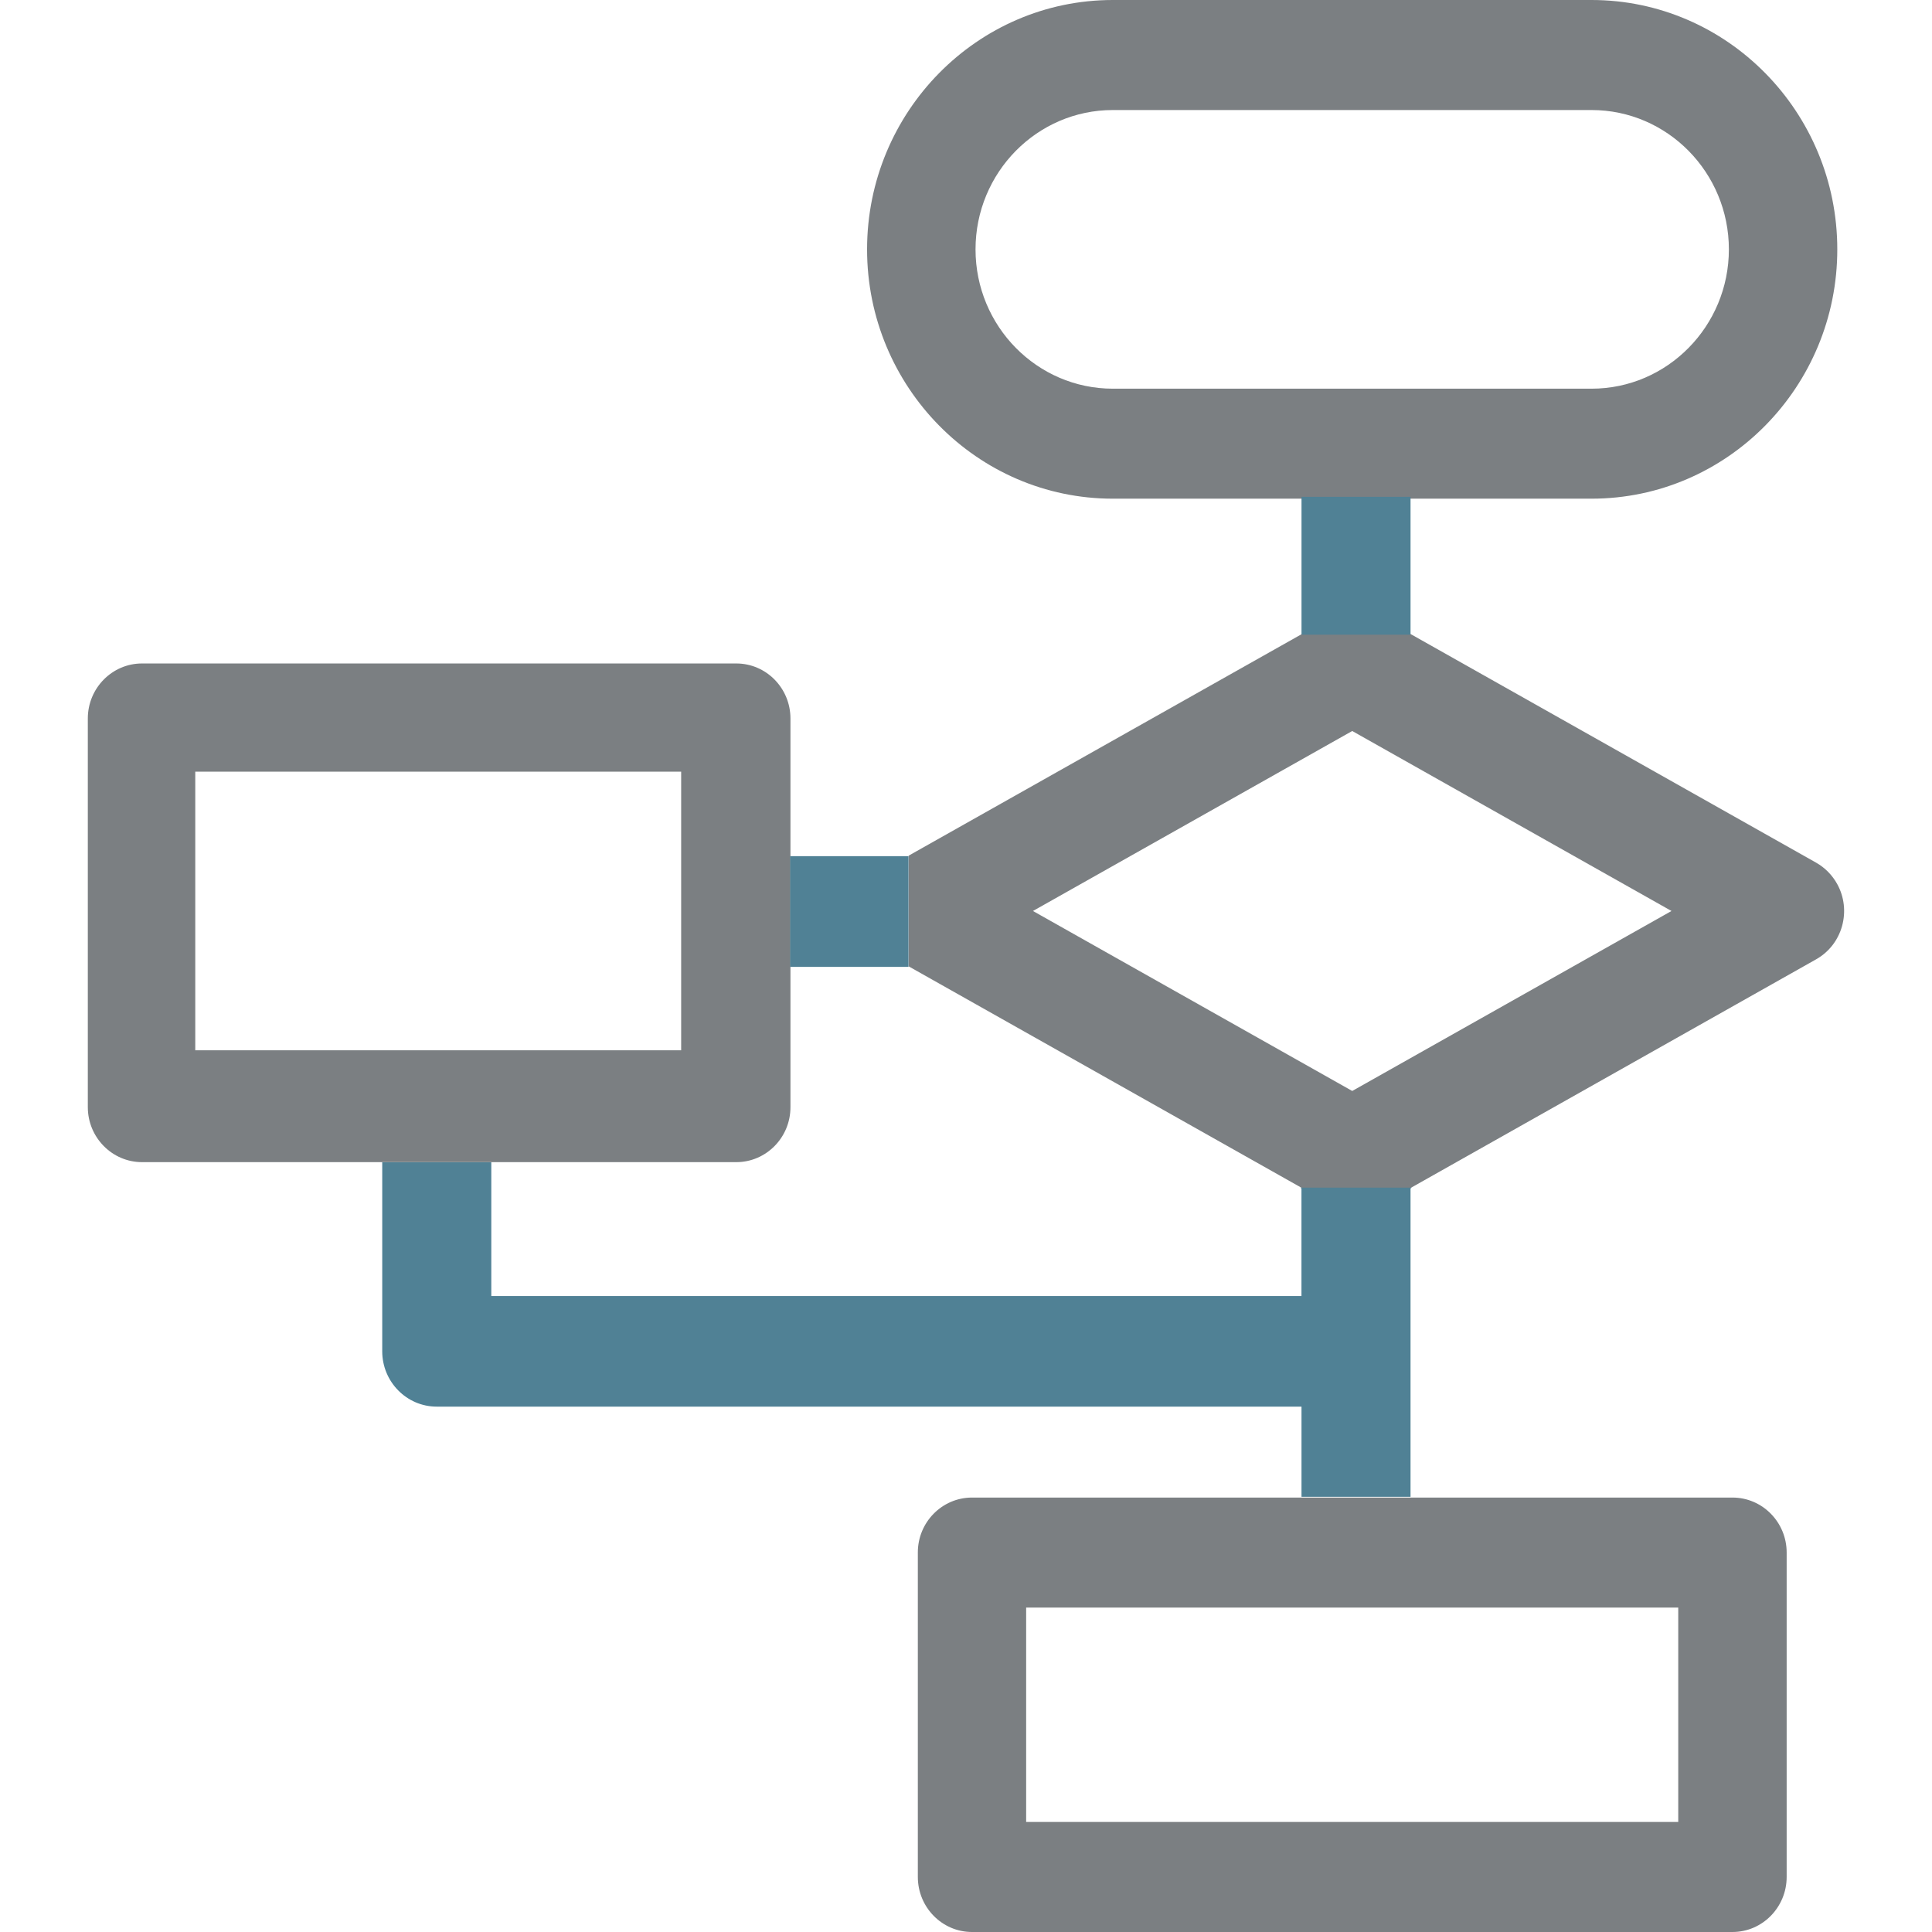
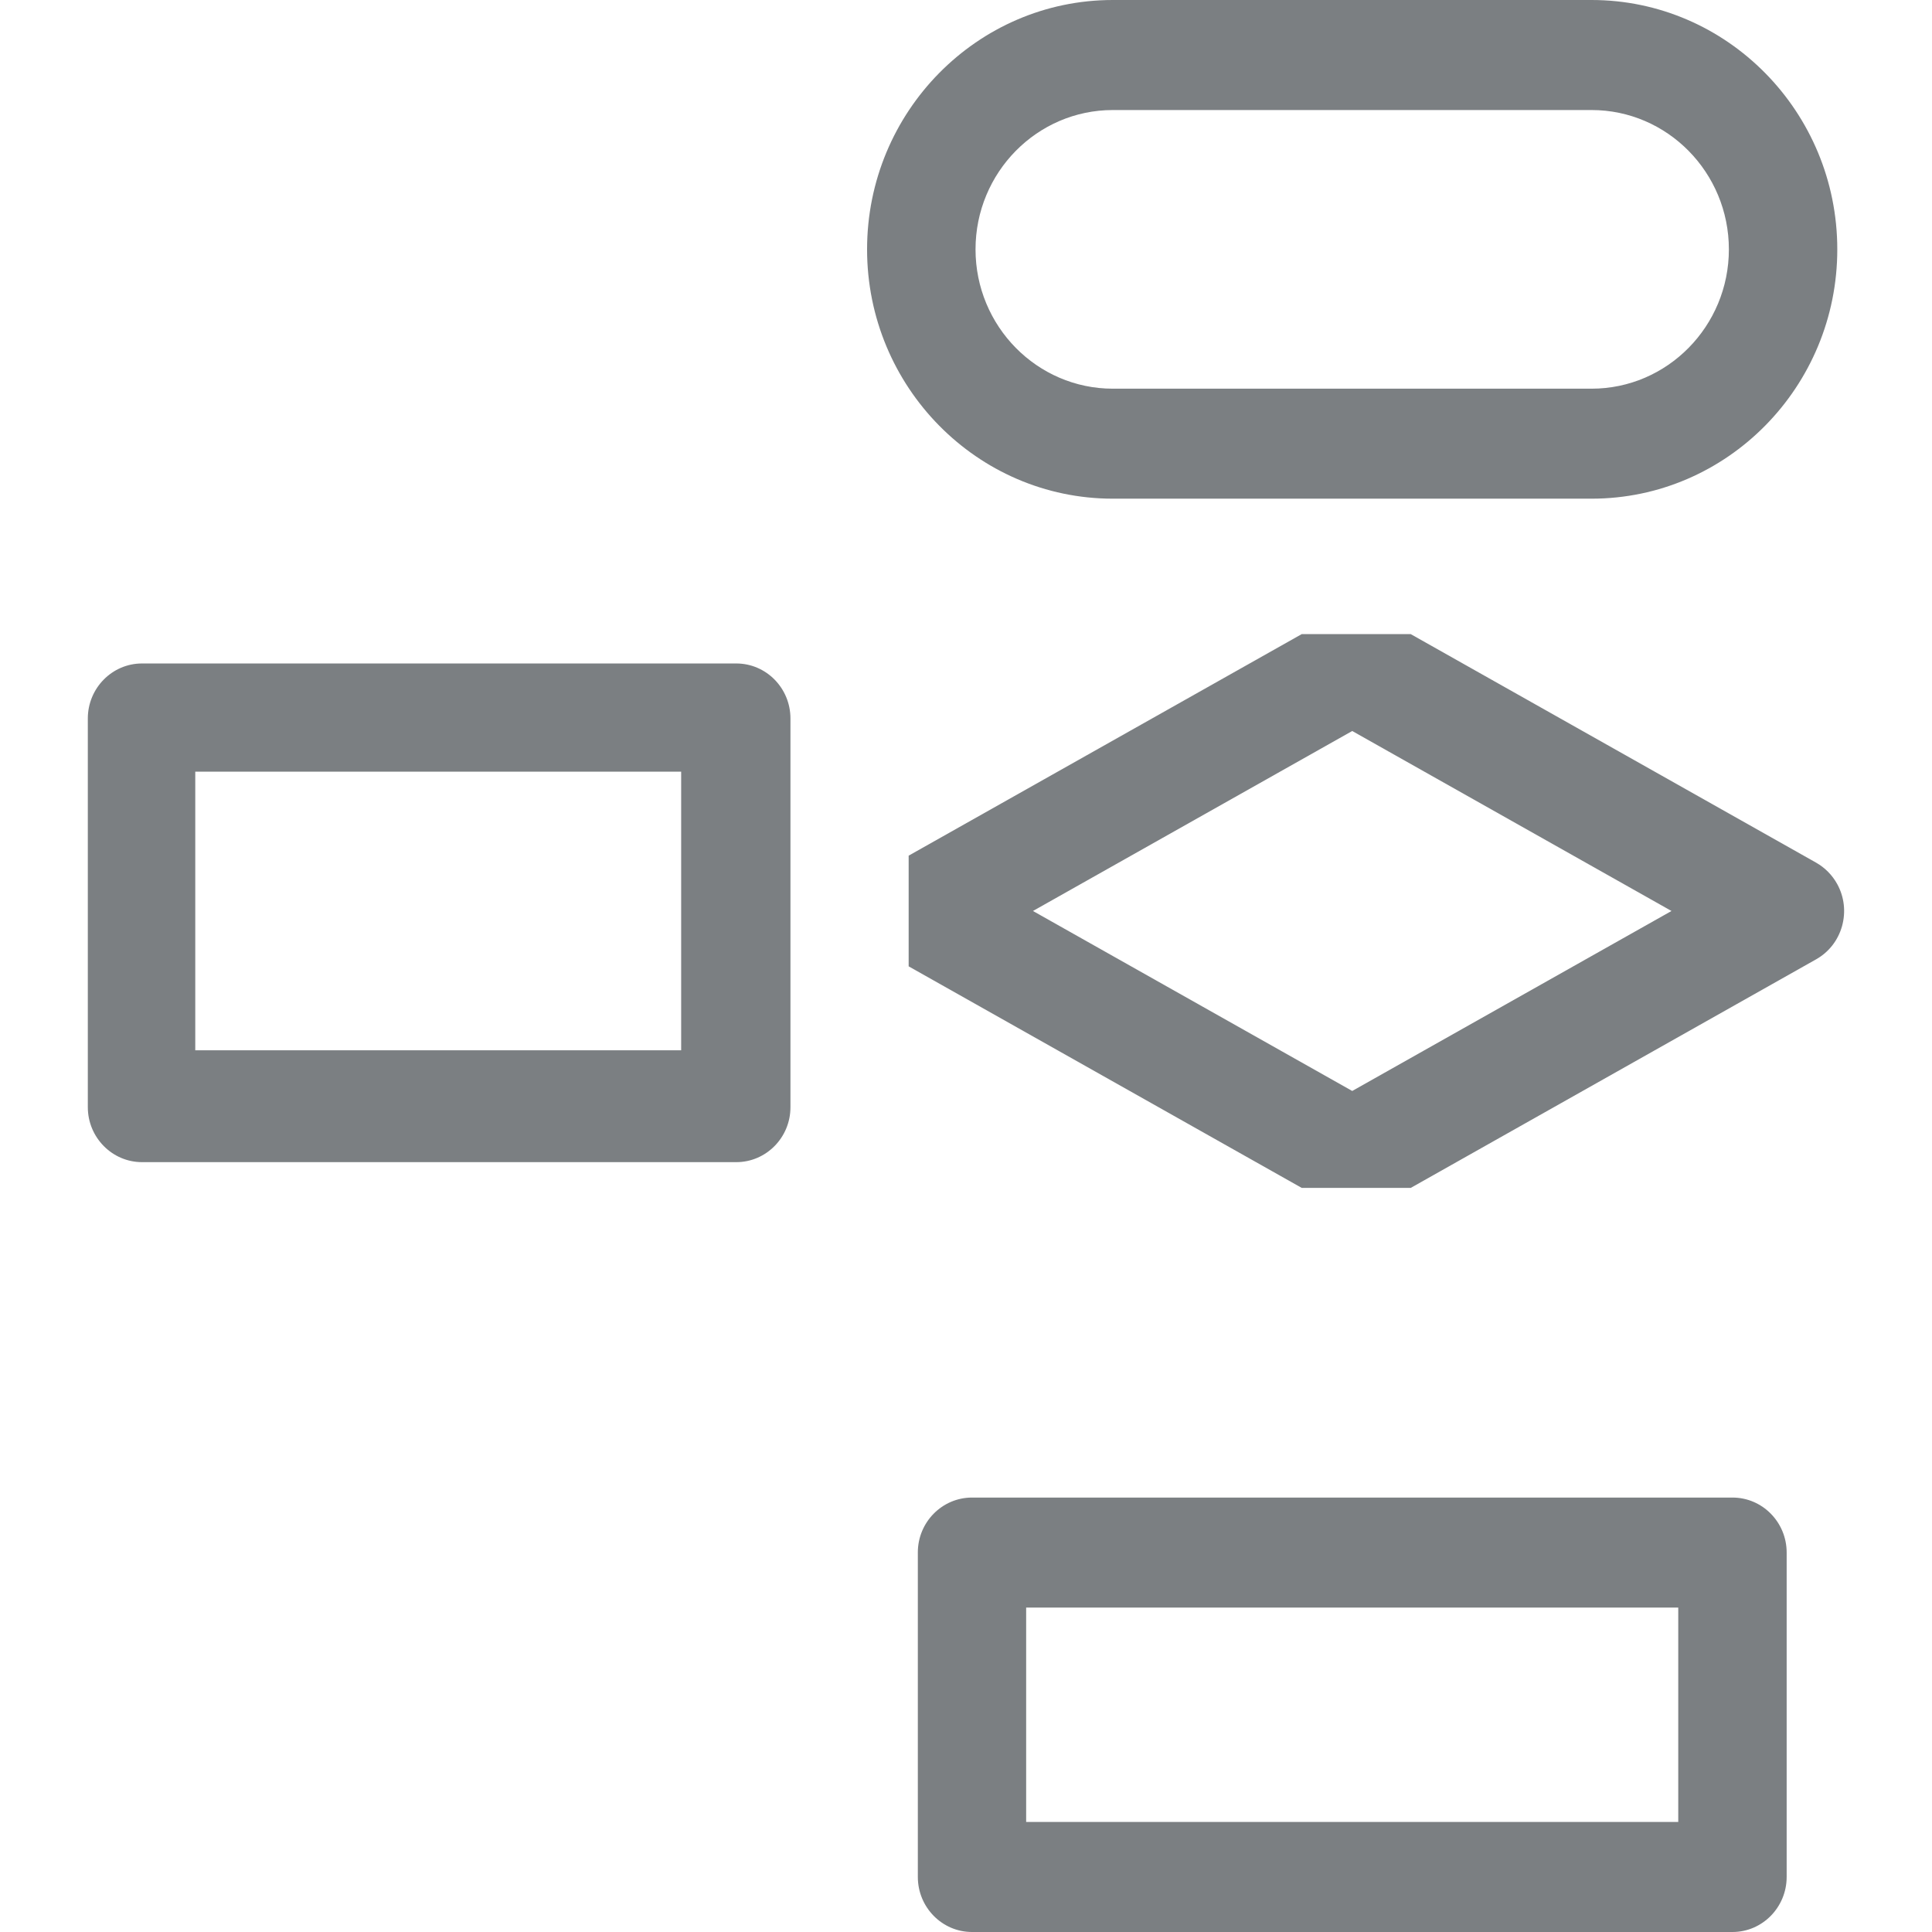
<svg xmlns="http://www.w3.org/2000/svg" version="1.1" id="Capa_1" x="0px" y="0px" width="44px" height="44px" viewBox="0 0 44 44" enable-background="new 0 0 44 44" xml:space="preserve">
  <g>
-     <path fill-rule="evenodd" clip-rule="evenodd" fill="#7B7F82" d="M36.247,11.357H32.03h-2.47h-4.217   c-3.086,0-5.596-2.547-5.596-5.678c0-3.132,2.51-5.679,5.596-5.679h10.903c3.086,0,5.597,2.547,5.597,5.679   C41.844,8.81,39.333,11.357,36.247,11.357z M36.247,2.506H25.344c-1.725,0-3.127,1.423-3.127,3.173c0,1.75,1.402,3.173,3.127,3.173   h10.903c1.725,0,3.127-1.423,3.127-3.173C39.374,3.929,37.972,2.506,36.247,2.506z M16.769,26.467H3.234   C2.554,26.467,2,25.904,2,25.215v-8.852c0-0.691,0.554-1.253,1.234-1.253h13.534c0.682,0,1.234,0.562,1.234,1.253v8.852   C18.003,25.904,17.45,26.467,16.769,26.467z M15.514,17.574H4.447v6.346h11.066V17.574z M22.137,34.106h7.424h2.47h7.425   c0.682,0,1.234,0.562,1.234,1.252v7.388c0,0.691-0.553,1.254-1.234,1.254H22.137c-0.682,0-1.234-0.563-1.234-1.254v-7.388   C20.902,34.668,21.455,34.106,22.137,34.106z M23.37,41.494h14.851v-4.883H23.37V41.494z M29.645,27.053l-8.951-5.045v-2.521   l8.951-5.045h2.484l9.231,5.204c0.203,0.115,0.369,0.284,0.482,0.489c0.161,0.293,0.199,0.634,0.109,0.958   c-0.092,0.325-0.302,0.593-0.592,0.756l-9.231,5.205H29.645z M38.067,20.747l-7.271-4.099l-7.271,4.099l7.271,4.099L38.067,20.747z   " />
-     <path fill-rule="evenodd" clip-rule="evenodd" fill="#508195" d="M29.641,14.454v-3.139h2.483v3.139H29.641z M20.691,22.02h-2.696   v-2.521h2.696V22.02z M11.189,29.516h18.451v-2.451l-0.029-0.017h2.54l-0.027,0.017v7.024h-2.483v-2.054H9.946   c-0.684,0-1.241-0.566-1.241-1.26v-4.305h2.484V29.516z" />
+     <path fill-rule="evenodd" clip-rule="evenodd" fill="#7B7F82" d="M36.247,11.357H32.03h-2.47h-4.217   c-3.086,0-5.596-2.547-5.596-5.678c0-3.132,2.51-5.679,5.596-5.679h10.903c3.086,0,5.597,2.547,5.597,5.679   C41.844,8.81,39.333,11.357,36.247,11.357z M36.247,2.506H25.344c-1.725,0-3.127,1.423-3.127,3.173c0,1.75,1.402,3.173,3.127,3.173   h10.903c1.725,0,3.127-1.423,3.127-3.173C39.374,3.929,37.972,2.506,36.247,2.506z M16.769,26.467H3.234   C2.554,26.467,2,25.904,2,25.215v-8.852c0-0.691,0.554-1.253,1.234-1.253h13.534c0.682,0,1.234,0.562,1.234,1.253v8.852   C18.003,25.904,17.45,26.467,16.769,26.467z M15.514,17.574H4.447v6.346h11.066V17.574M22.137,34.106h7.424h2.47h7.425   c0.682,0,1.234,0.562,1.234,1.252v7.388c0,0.691-0.553,1.254-1.234,1.254H22.137c-0.682,0-1.234-0.563-1.234-1.254v-7.388   C20.902,34.668,21.455,34.106,22.137,34.106z M23.37,41.494h14.851v-4.883H23.37V41.494z M29.645,27.053l-8.951-5.045v-2.521   l8.951-5.045h2.484l9.231,5.204c0.203,0.115,0.369,0.284,0.482,0.489c0.161,0.293,0.199,0.634,0.109,0.958   c-0.092,0.325-0.302,0.593-0.592,0.756l-9.231,5.205H29.645z M38.067,20.747l-7.271-4.099l-7.271,4.099l7.271,4.099L38.067,20.747z   " />
  </g>
</svg>